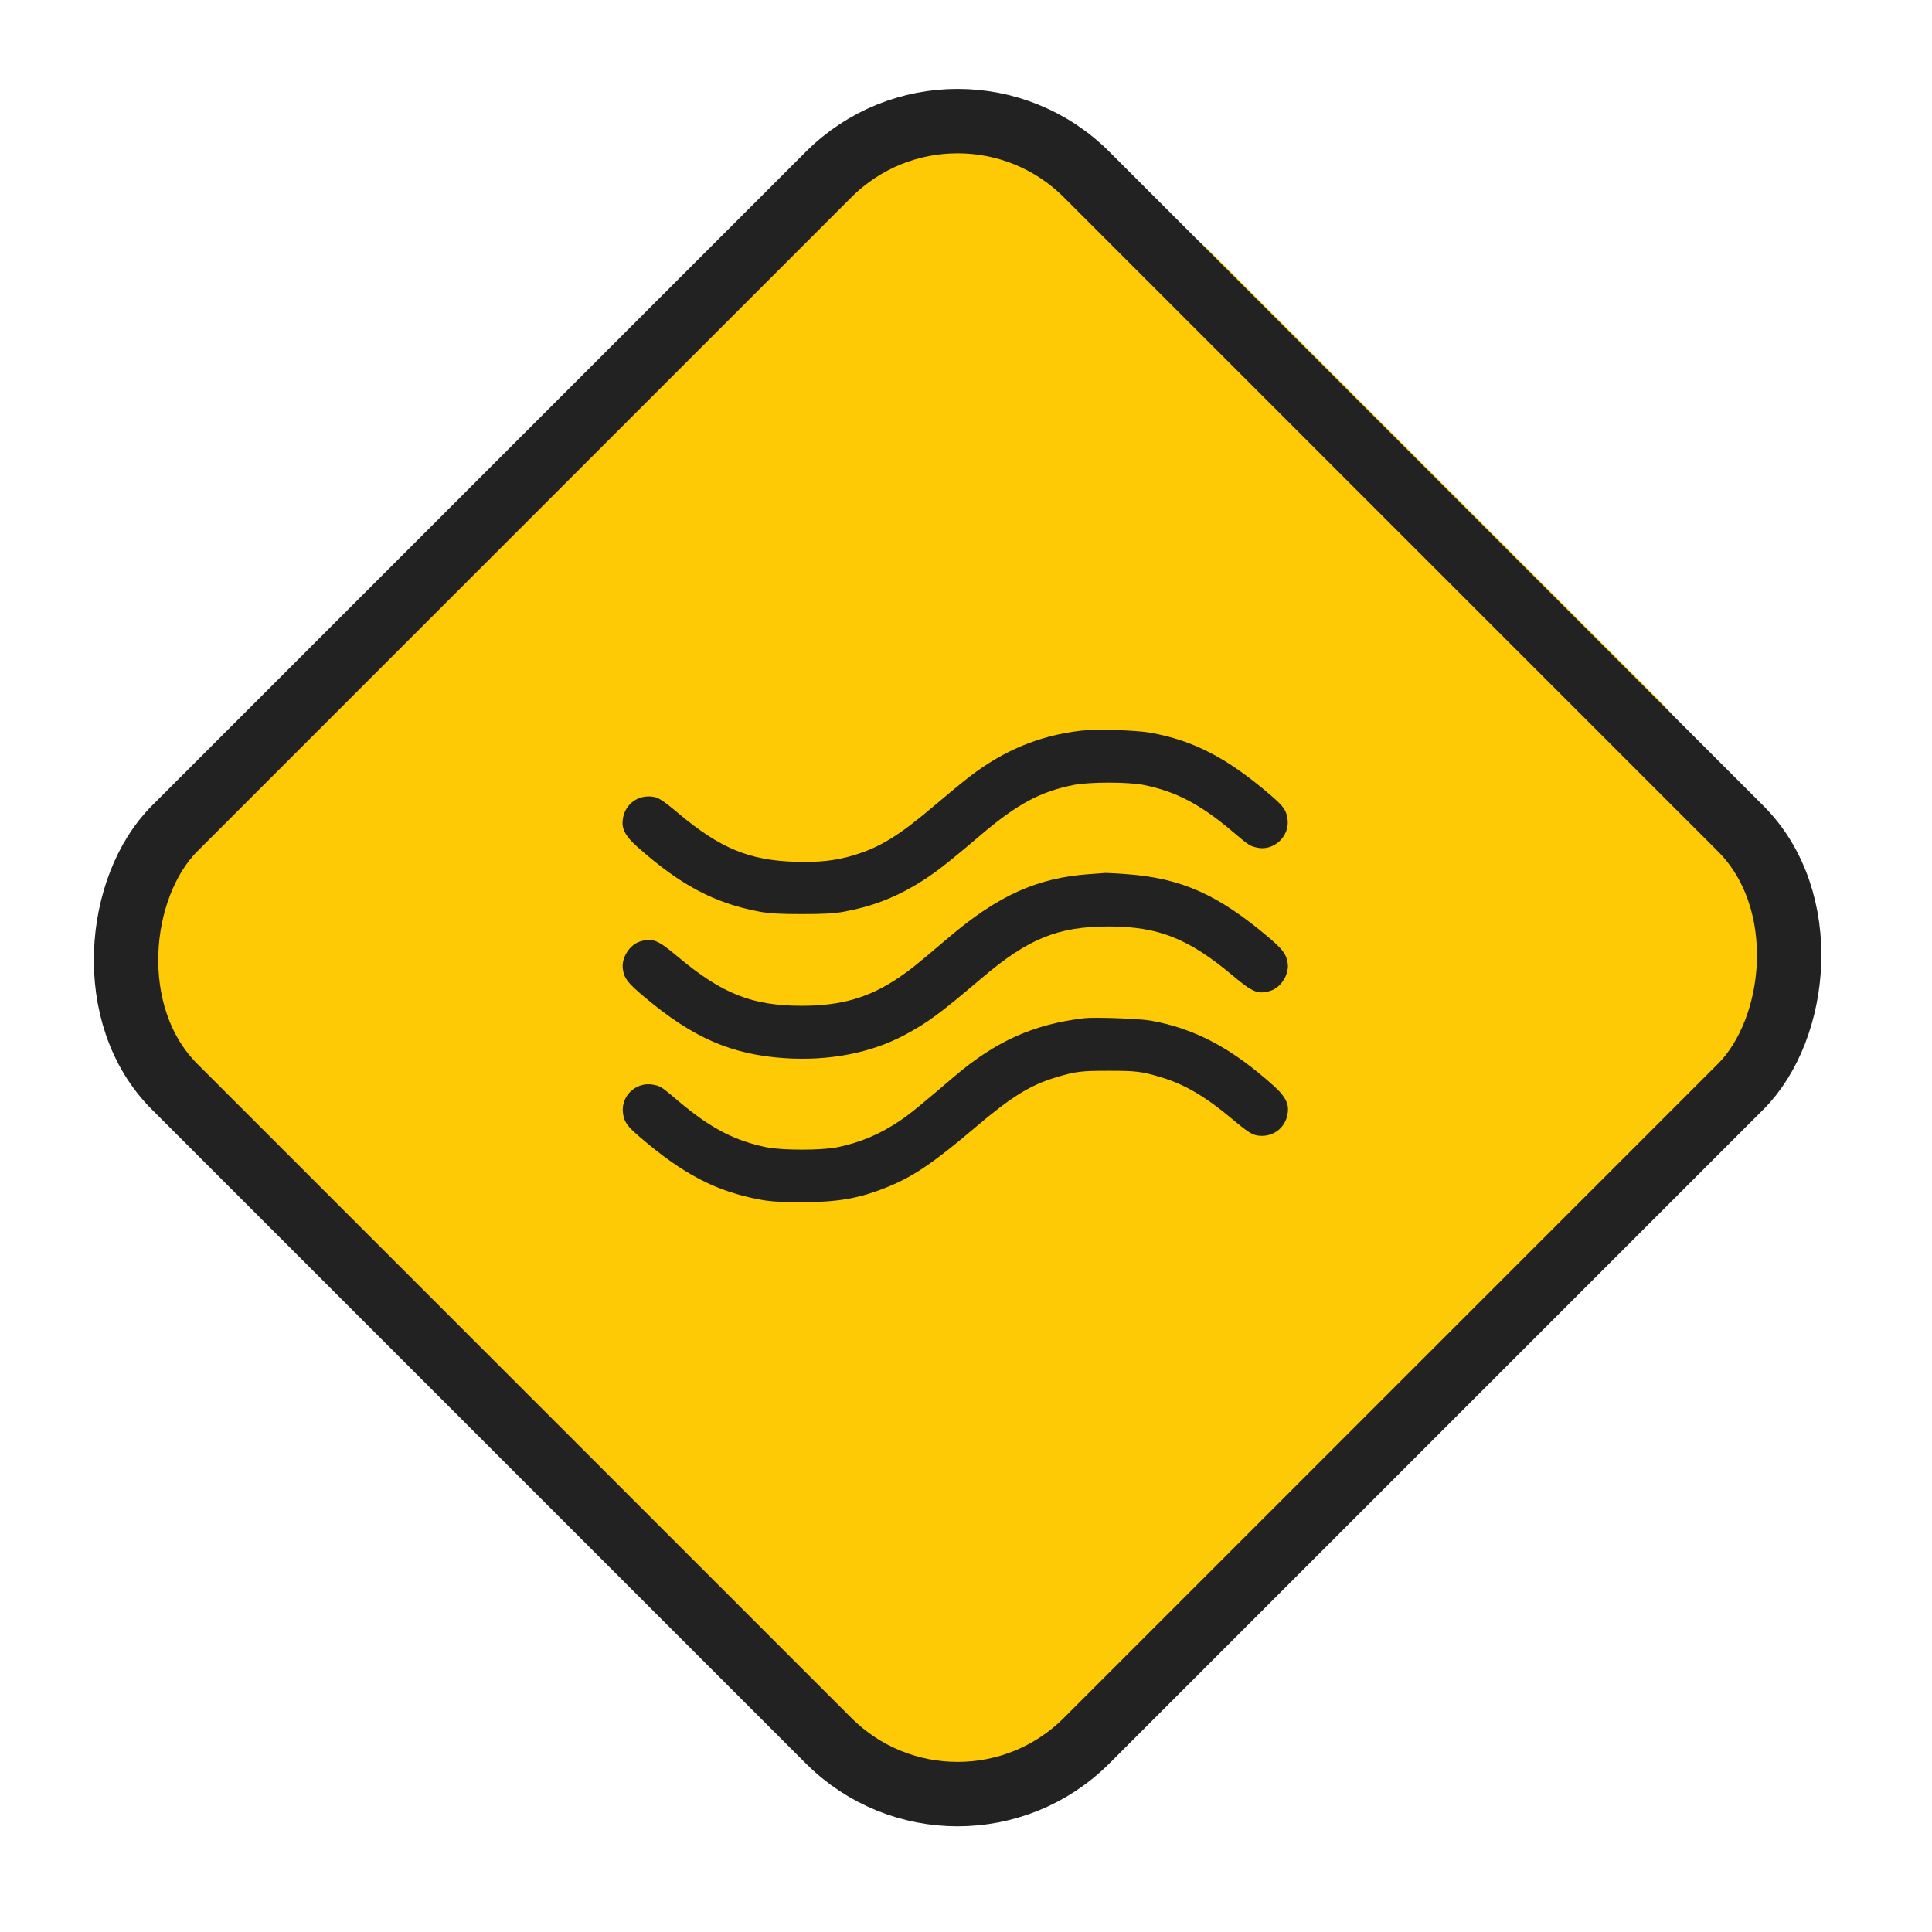
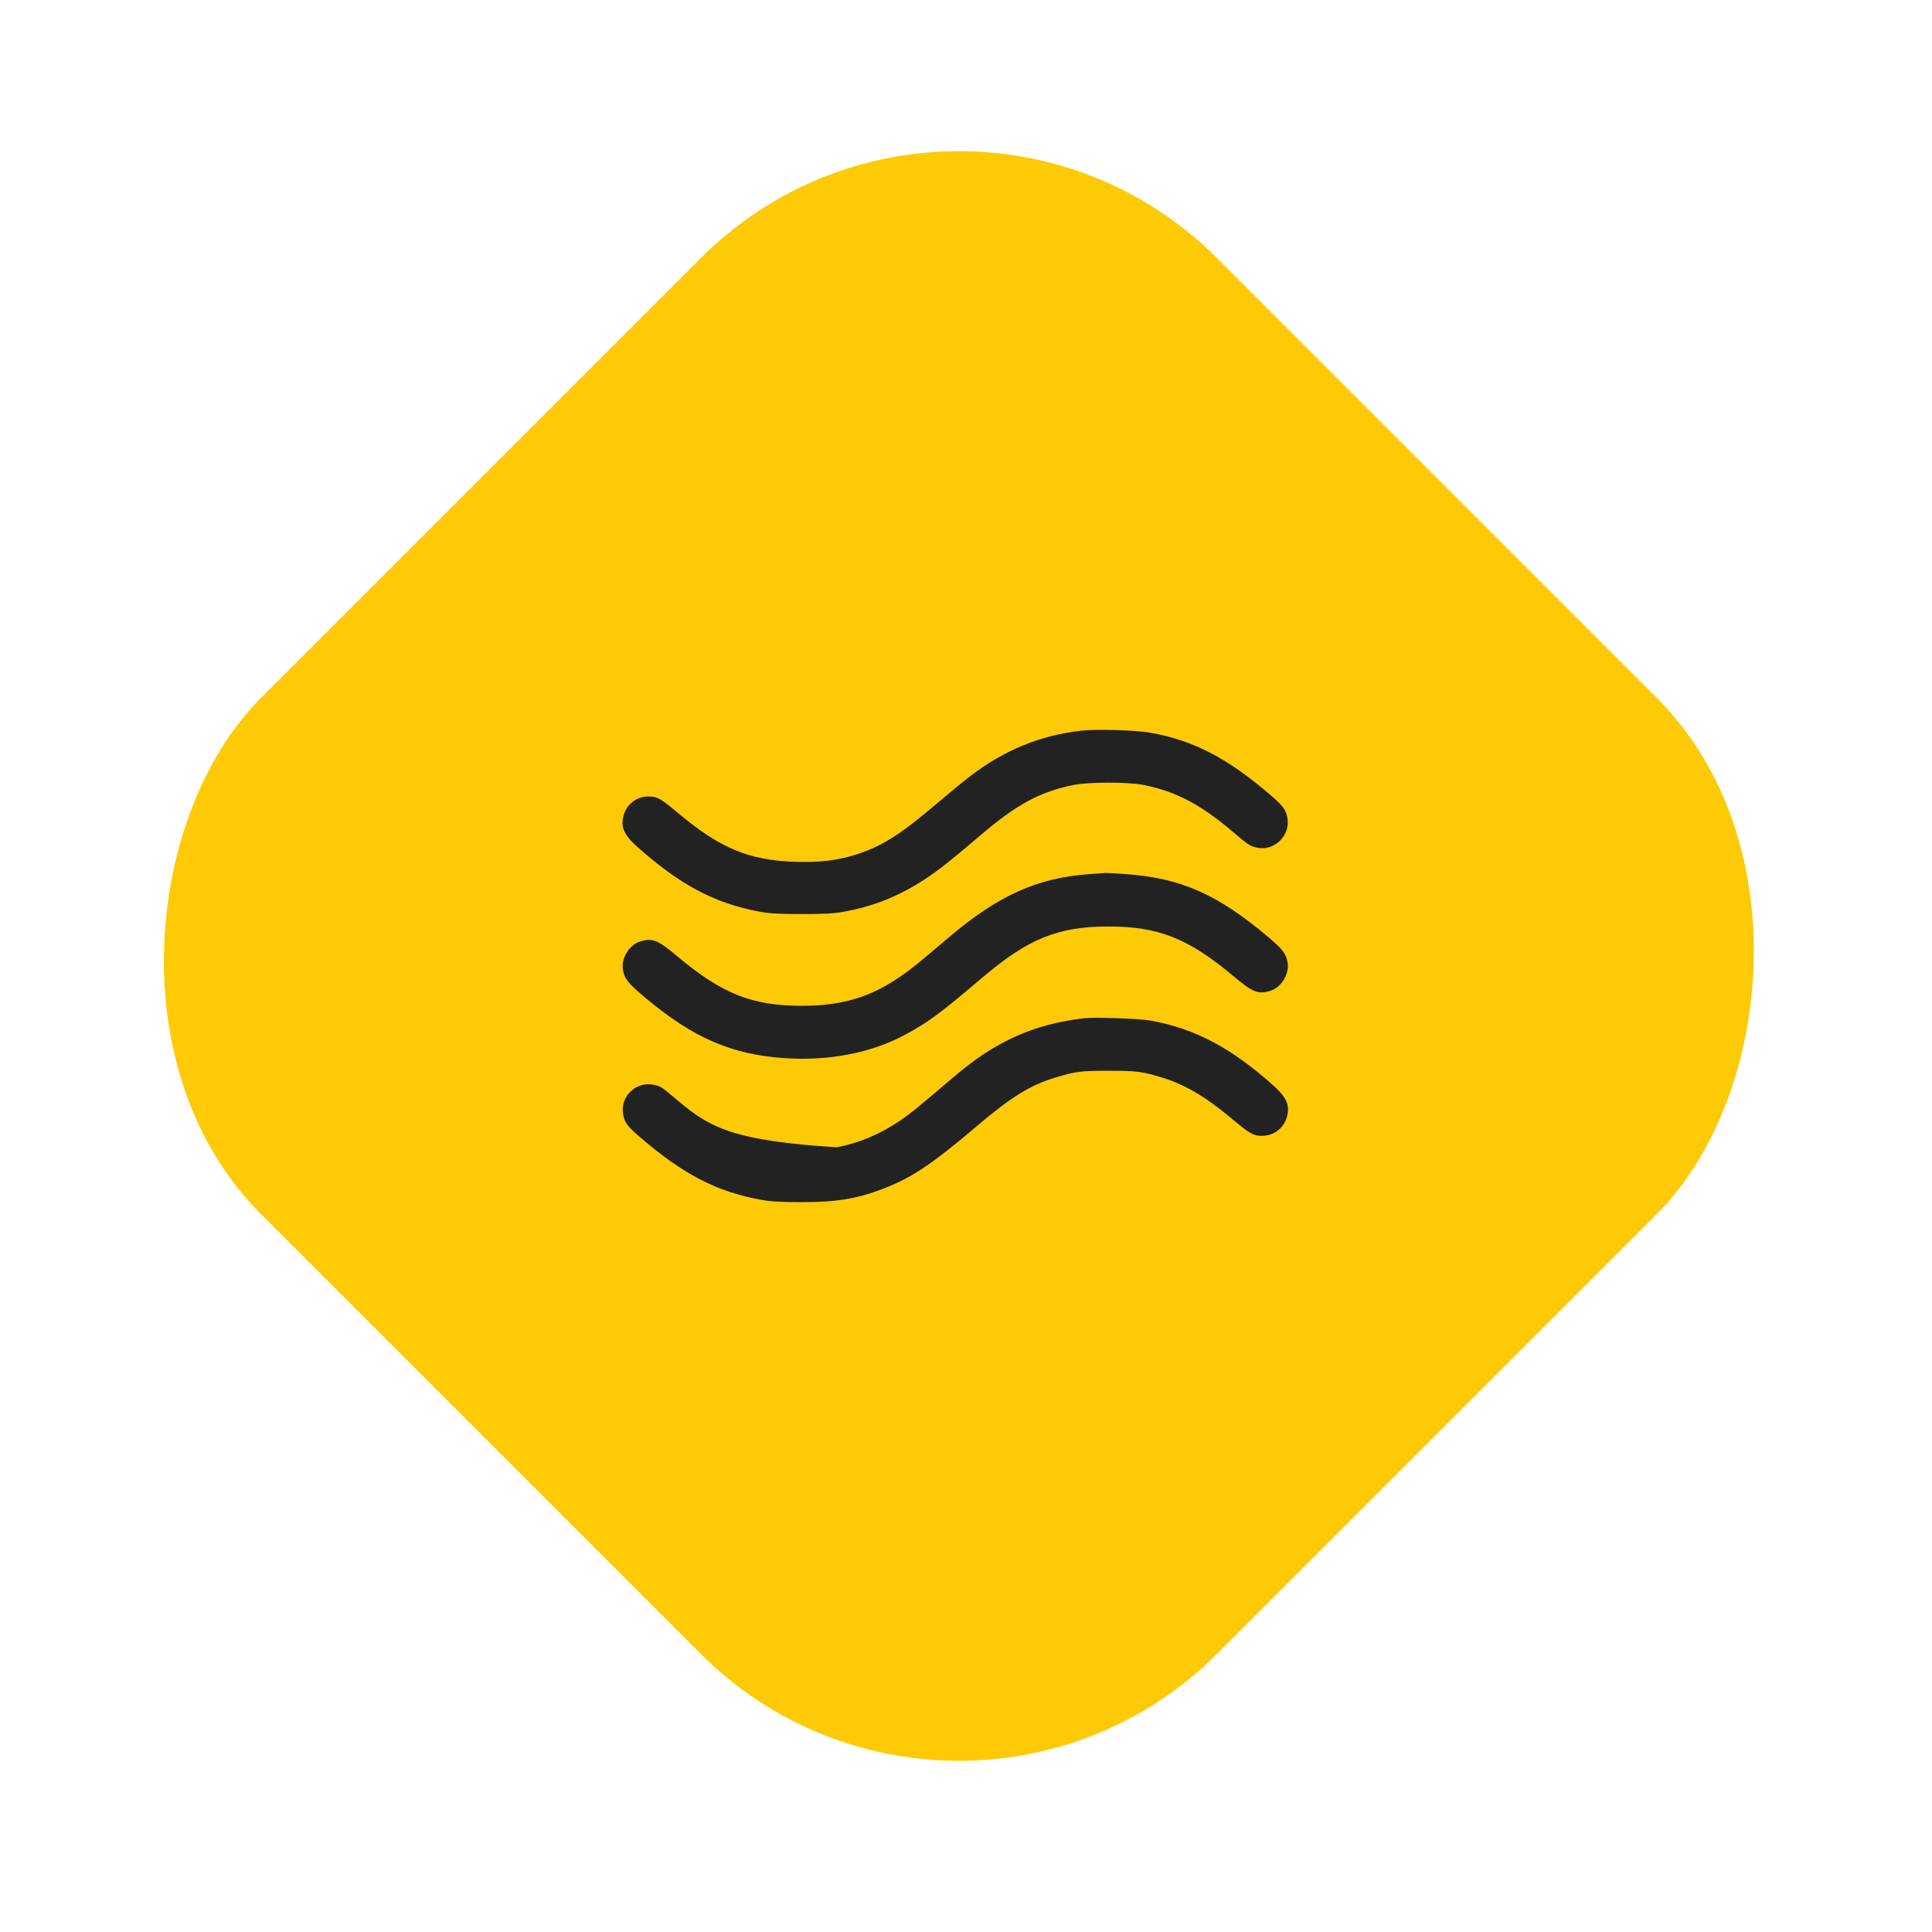
<svg xmlns="http://www.w3.org/2000/svg" width="90" height="90" viewBox="0 0 90 90" fill="none">
  <rect x="44.669" width="62.98" height="62.98" rx="17" transform="rotate(45 44.669 0)" fill="#FECA05" />
-   <rect x="44.609" y="2.121" width="60.087" height="60.087" rx="8.5" transform="rotate(45 44.609 2.121)" fill="#FECA05" stroke="#222222" stroke-width="3" />
-   <path fill-rule="evenodd" clip-rule="evenodd" d="M50.349 34.039C48.445 34.259 46.788 34.94 45.197 36.155C44.898 36.384 44.153 36.995 43.543 37.514C41.9 38.91 41.024 39.454 39.823 39.825C38.967 40.089 38.178 40.181 37.052 40.146C34.904 40.081 33.548 39.519 31.602 37.887C30.771 37.19 30.613 37.101 30.21 37.101C29.521 37.101 28.996 37.646 29 38.357C29.002 38.691 29.207 39.021 29.671 39.434C31.678 41.224 33.294 42.082 35.387 42.469C35.857 42.556 36.296 42.581 37.355 42.581C38.413 42.581 38.852 42.556 39.323 42.469C40.554 42.242 41.583 41.859 42.623 41.244C43.456 40.75 44.007 40.329 45.695 38.892C47.38 37.459 48.45 36.882 50.01 36.567C50.727 36.422 52.564 36.422 53.28 36.567C54.769 36.867 55.908 37.462 57.38 38.707C58.195 39.396 58.215 39.409 58.557 39.486C59.333 39.662 60.087 38.961 59.98 38.165C59.923 37.745 59.797 37.566 59.205 37.055C57.18 35.312 55.605 34.492 53.583 34.132C52.905 34.011 51.05 33.958 50.349 34.039ZM50.767 40.719C48.323 40.888 46.504 41.707 44.167 43.693C42.663 44.97 42.432 45.156 41.896 45.522C40.509 46.468 39.195 46.853 37.355 46.853C35.037 46.853 33.636 46.297 31.553 44.549C30.638 43.78 30.394 43.683 29.824 43.856C29.32 44.009 28.932 44.632 29.016 45.156C29.086 45.593 29.243 45.792 30.039 46.461C32.288 48.348 34.076 49.126 36.548 49.292C38.608 49.431 40.568 49.053 42.138 48.215C43.217 47.639 43.783 47.221 45.735 45.562C47.898 43.723 49.284 43.159 51.645 43.159C53.963 43.159 55.364 43.715 57.447 45.464C58.362 46.232 58.606 46.33 59.176 46.157C59.681 46.004 60.068 45.38 59.984 44.856C59.917 44.442 59.755 44.224 59.104 43.672C56.718 41.653 55.003 40.895 52.408 40.716C51.939 40.684 51.527 40.661 51.494 40.665C51.461 40.67 51.134 40.694 50.767 40.719ZM50.495 47.433C48.146 47.714 46.382 48.504 44.47 50.134C42.826 51.535 42.397 51.885 41.949 52.189C41.002 52.832 40.072 53.227 38.99 53.446C38.273 53.59 36.436 53.59 35.72 53.446C34.231 53.145 33.092 52.551 31.62 51.306C30.793 50.606 30.775 50.594 30.423 50.528C29.633 50.379 28.913 51.056 29.02 51.848C29.077 52.267 29.203 52.447 29.795 52.957C31.828 54.708 33.373 55.509 35.447 55.889C35.909 55.974 36.362 56 37.355 56C39.079 56 40.059 55.823 41.411 55.267C42.579 54.786 43.529 54.136 45.455 52.5C47.103 51.099 47.99 50.55 49.175 50.192C50.104 49.911 50.351 49.88 51.645 49.88C52.94 49.88 53.186 49.911 54.116 50.192C55.192 50.517 56.157 51.085 57.398 52.125C58.229 52.822 58.387 52.911 58.79 52.911C59.479 52.911 60.004 52.366 60 51.655C59.998 51.322 59.793 50.991 59.33 50.577C57.363 48.816 55.667 47.916 53.613 47.545C53.091 47.45 50.983 47.375 50.495 47.433Z" fill="#222222" />
+   <path fill-rule="evenodd" clip-rule="evenodd" d="M50.349 34.039C48.445 34.259 46.788 34.94 45.197 36.155C44.898 36.384 44.153 36.995 43.543 37.514C41.9 38.91 41.024 39.454 39.823 39.825C38.967 40.089 38.178 40.181 37.052 40.146C34.904 40.081 33.548 39.519 31.602 37.887C30.771 37.19 30.613 37.101 30.21 37.101C29.521 37.101 28.996 37.646 29 38.357C29.002 38.691 29.207 39.021 29.671 39.434C31.678 41.224 33.294 42.082 35.387 42.469C35.857 42.556 36.296 42.581 37.355 42.581C38.413 42.581 38.852 42.556 39.323 42.469C40.554 42.242 41.583 41.859 42.623 41.244C43.456 40.75 44.007 40.329 45.695 38.892C47.38 37.459 48.45 36.882 50.01 36.567C50.727 36.422 52.564 36.422 53.28 36.567C54.769 36.867 55.908 37.462 57.38 38.707C58.195 39.396 58.215 39.409 58.557 39.486C59.333 39.662 60.087 38.961 59.98 38.165C59.923 37.745 59.797 37.566 59.205 37.055C57.18 35.312 55.605 34.492 53.583 34.132C52.905 34.011 51.05 33.958 50.349 34.039ZM50.767 40.719C48.323 40.888 46.504 41.707 44.167 43.693C42.663 44.97 42.432 45.156 41.896 45.522C40.509 46.468 39.195 46.853 37.355 46.853C35.037 46.853 33.636 46.297 31.553 44.549C30.638 43.78 30.394 43.683 29.824 43.856C29.32 44.009 28.932 44.632 29.016 45.156C29.086 45.593 29.243 45.792 30.039 46.461C32.288 48.348 34.076 49.126 36.548 49.292C38.608 49.431 40.568 49.053 42.138 48.215C43.217 47.639 43.783 47.221 45.735 45.562C47.898 43.723 49.284 43.159 51.645 43.159C53.963 43.159 55.364 43.715 57.447 45.464C58.362 46.232 58.606 46.33 59.176 46.157C59.681 46.004 60.068 45.38 59.984 44.856C59.917 44.442 59.755 44.224 59.104 43.672C56.718 41.653 55.003 40.895 52.408 40.716C51.939 40.684 51.527 40.661 51.494 40.665C51.461 40.67 51.134 40.694 50.767 40.719ZM50.495 47.433C48.146 47.714 46.382 48.504 44.47 50.134C42.826 51.535 42.397 51.885 41.949 52.189C41.002 52.832 40.072 53.227 38.99 53.446C34.231 53.145 33.092 52.551 31.62 51.306C30.793 50.606 30.775 50.594 30.423 50.528C29.633 50.379 28.913 51.056 29.02 51.848C29.077 52.267 29.203 52.447 29.795 52.957C31.828 54.708 33.373 55.509 35.447 55.889C35.909 55.974 36.362 56 37.355 56C39.079 56 40.059 55.823 41.411 55.267C42.579 54.786 43.529 54.136 45.455 52.5C47.103 51.099 47.99 50.55 49.175 50.192C50.104 49.911 50.351 49.88 51.645 49.88C52.94 49.88 53.186 49.911 54.116 50.192C55.192 50.517 56.157 51.085 57.398 52.125C58.229 52.822 58.387 52.911 58.79 52.911C59.479 52.911 60.004 52.366 60 51.655C59.998 51.322 59.793 50.991 59.33 50.577C57.363 48.816 55.667 47.916 53.613 47.545C53.091 47.45 50.983 47.375 50.495 47.433Z" fill="#222222" />
</svg>